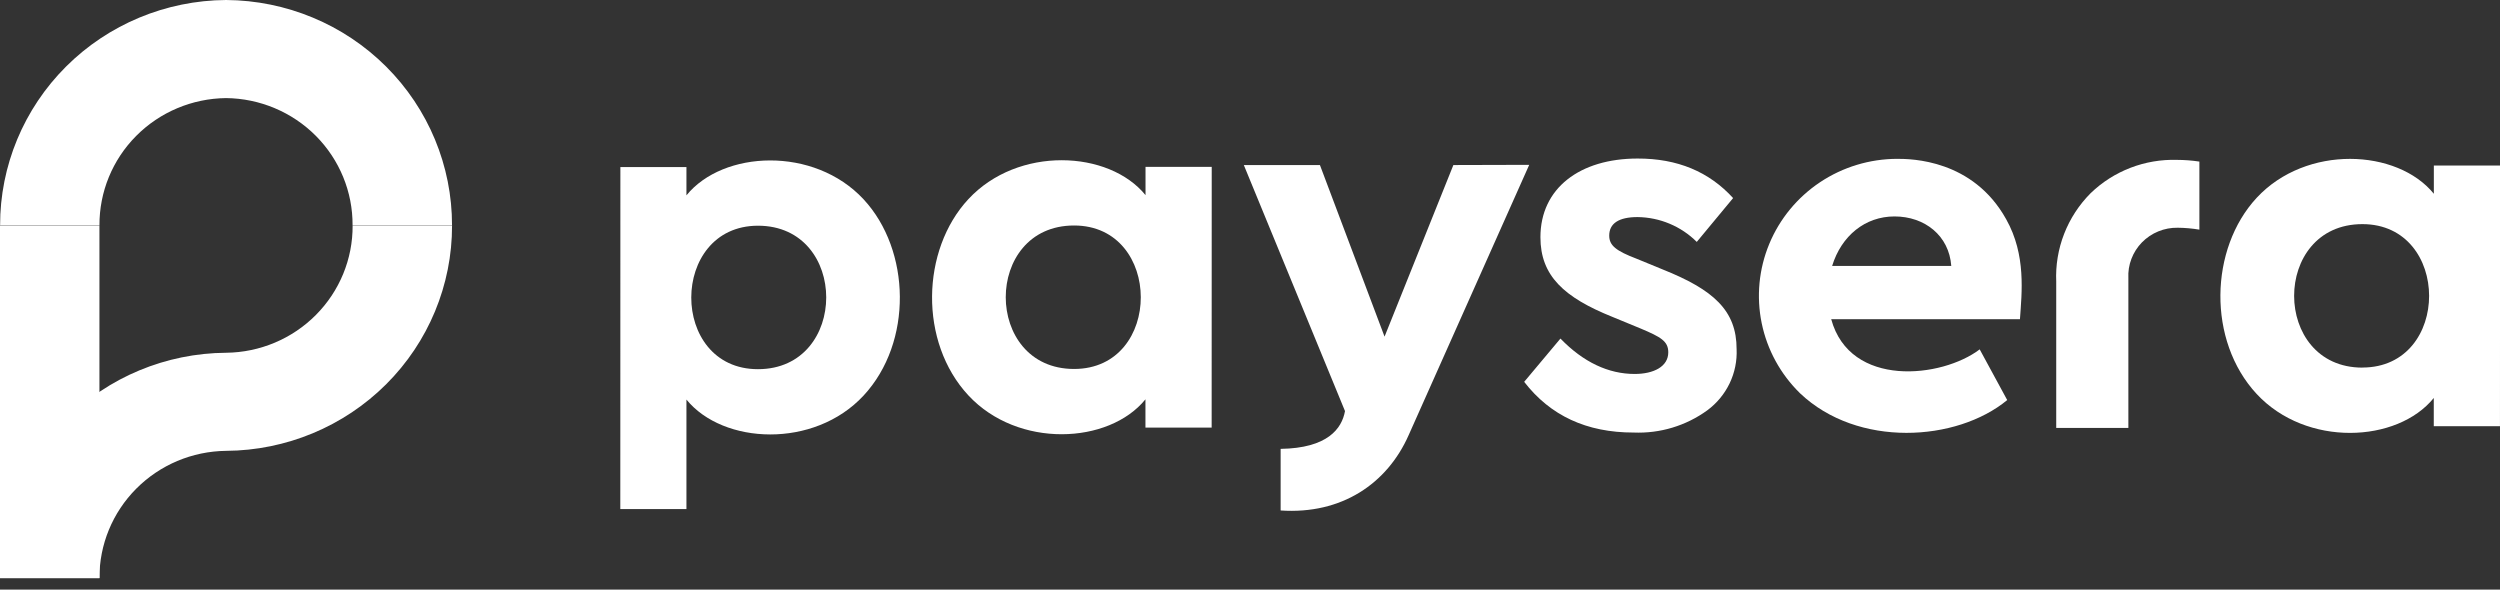
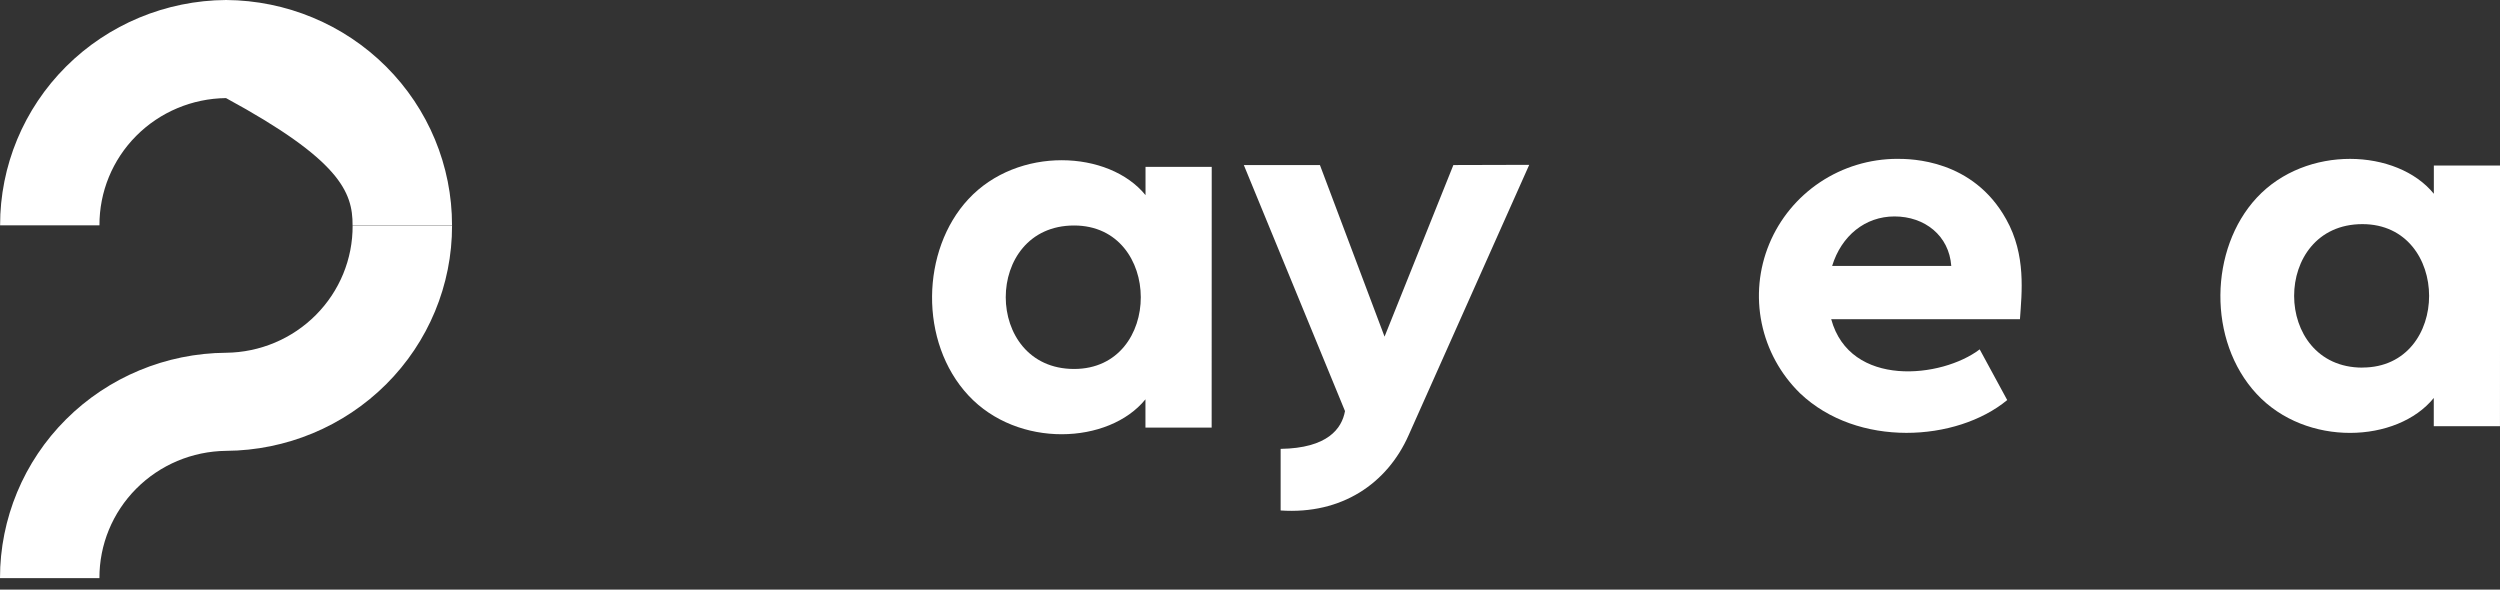
<svg xmlns="http://www.w3.org/2000/svg" width="106" height="25" viewBox="0 0 106 25" fill="none">
  <rect x="0" y="0" width="106" height="25" fill="#333333" stroke="none" />
-   <path d="M4.216 9.561H0V24.512H4.216V9.561Z" fill="white" />
  <path d="M14.951 9.561C14.96 10.979 14.4 12.342 13.395 13.353C12.39 14.365 11.022 14.941 9.588 14.957C7.038 14.974 4.598 15.988 2.801 17.779C1.005 19.569 -0.002 21.99 4.17112e-06 24.512H4.216C4.21 23.094 4.771 21.731 5.777 20.72C6.782 19.709 8.151 19.133 9.585 19.116C12.135 19.1 14.575 18.085 16.371 16.295C18.167 14.504 19.172 12.083 19.167 9.561H14.951Z" fill="white" />
-   <path d="M9.586 0C7.036 0.017 4.597 1.031 2.801 2.822C1.006 4.612 4.8041e-06 7.033 0.004 9.555H4.217C4.21 8.137 4.769 6.773 5.775 5.762C6.78 4.751 8.149 4.175 9.583 4.159C11.017 4.174 12.387 4.75 13.393 5.761C14.398 6.773 14.958 8.137 14.949 9.555H19.166C19.17 7.034 18.165 4.613 16.37 2.822C14.575 1.031 12.136 0.017 9.586 0Z" fill="white" />
-   <path d="M73.484 8.398L71.943 10.257C71.278 9.593 70.375 9.215 69.431 9.204C68.64 9.204 68.231 9.472 68.231 9.989C68.231 10.413 68.523 10.638 69.399 10.973L70.487 11.42C72.658 12.286 73.632 13.166 73.632 14.802C73.655 15.303 73.553 15.801 73.336 16.254C73.118 16.707 72.793 17.1 72.386 17.4C71.484 18.054 70.383 18.386 69.264 18.34C67.272 18.34 65.734 17.625 64.625 16.19L66.163 14.355C67.137 15.362 68.205 15.856 69.308 15.856C70.122 15.856 70.735 15.541 70.735 14.938C70.735 14.467 70.417 14.289 69.568 13.931L68.369 13.437C66.308 12.609 65.314 11.691 65.314 10.058C65.314 7.977 66.988 6.722 69.433 6.722C71.123 6.719 72.462 7.279 73.484 8.398Z" fill="white" />
+   <path d="M9.586 0C7.036 0.017 4.597 1.031 2.801 2.822C1.006 4.612 4.8041e-06 7.033 0.004 9.555H4.217C4.21 8.137 4.769 6.773 5.775 5.762C6.78 4.751 8.149 4.175 9.583 4.159C14.398 6.773 14.958 8.137 14.949 9.555H19.166C19.17 7.034 18.165 4.613 16.37 2.822C14.575 1.031 12.136 0.017 9.586 0Z" fill="white" />
  <path d="M51.377 7.076H48.57V8.274C47.02 6.363 43.16 6.181 41.059 8.444C39.055 10.6 38.958 14.504 41.059 16.764C43.16 19.024 47.017 18.842 48.567 16.931V18.129H51.374L51.377 7.076ZM45.541 15.644C41.681 15.644 41.675 9.561 45.541 9.561C49.305 9.561 49.32 15.644 45.541 15.644Z" fill="white" />
-   <path d="M26.301 21.584H29.105V16.941C30.657 18.851 34.517 19.033 36.615 16.773C38.713 14.514 38.62 10.609 36.615 8.45C34.515 6.191 30.654 6.372 29.105 8.283V7.085H26.304L26.301 21.584ZM32.137 9.57C36 9.57 35.994 15.653 32.137 15.653C28.358 15.653 28.375 9.57 32.142 9.57H32.137Z" fill="white" />
  <path d="M106.002 7.018H103.195V8.216C101.643 6.306 97.785 6.124 95.684 8.386C93.68 10.545 93.584 14.447 95.684 16.706C97.785 18.966 101.643 18.787 103.192 16.874V18.072H105.999L106.002 7.018ZM100.166 15.587C96.309 15.587 96.303 9.503 100.166 9.503C103.93 9.503 103.945 15.584 100.163 15.584L100.166 15.587Z" fill="white" />
  <path d="M61.623 6.998L58.705 14.273L55.965 6.998H52.738L57.028 17.43C56.894 18.175 56.289 19.003 54.299 19.032V21.644C56.885 21.82 58.819 20.507 59.73 18.443L64.839 6.989L61.623 6.998Z" fill="white" />
-   <path d="M93.254 9.737V6.851C92.941 6.804 92.625 6.78 92.308 6.779C91.633 6.758 90.96 6.873 90.331 7.115C89.701 7.358 89.127 7.723 88.644 8.19C88.153 8.683 87.77 9.27 87.519 9.916C87.268 10.561 87.154 11.251 87.184 11.942V18.143H90.243V11.794C90.228 11.516 90.272 11.237 90.372 10.976C90.471 10.715 90.623 10.477 90.819 10.276C91.016 10.076 91.251 9.917 91.512 9.811C91.772 9.704 92.052 9.651 92.335 9.656C92.643 9.659 92.95 9.686 93.254 9.737Z" fill="white" />
  <path d="M80.441 6.735C79.278 6.737 78.141 7.081 77.175 7.723C76.21 8.365 75.459 9.276 75.017 10.341C74.576 11.406 74.464 12.576 74.696 13.704C74.928 14.831 75.494 15.865 76.321 16.674C78.766 18.998 82.962 18.732 85.106 16.963L83.939 14.813C82.335 16.034 78.442 16.461 77.643 13.534H85.646C85.722 12.421 85.915 10.813 85.063 9.298C83.65 6.753 81.025 6.735 80.441 6.735ZM80.327 9.177C81.614 9.177 82.641 9.994 82.734 11.275H77.683C78.077 9.994 79.084 9.177 80.327 9.177Z" fill="white" />
</svg>